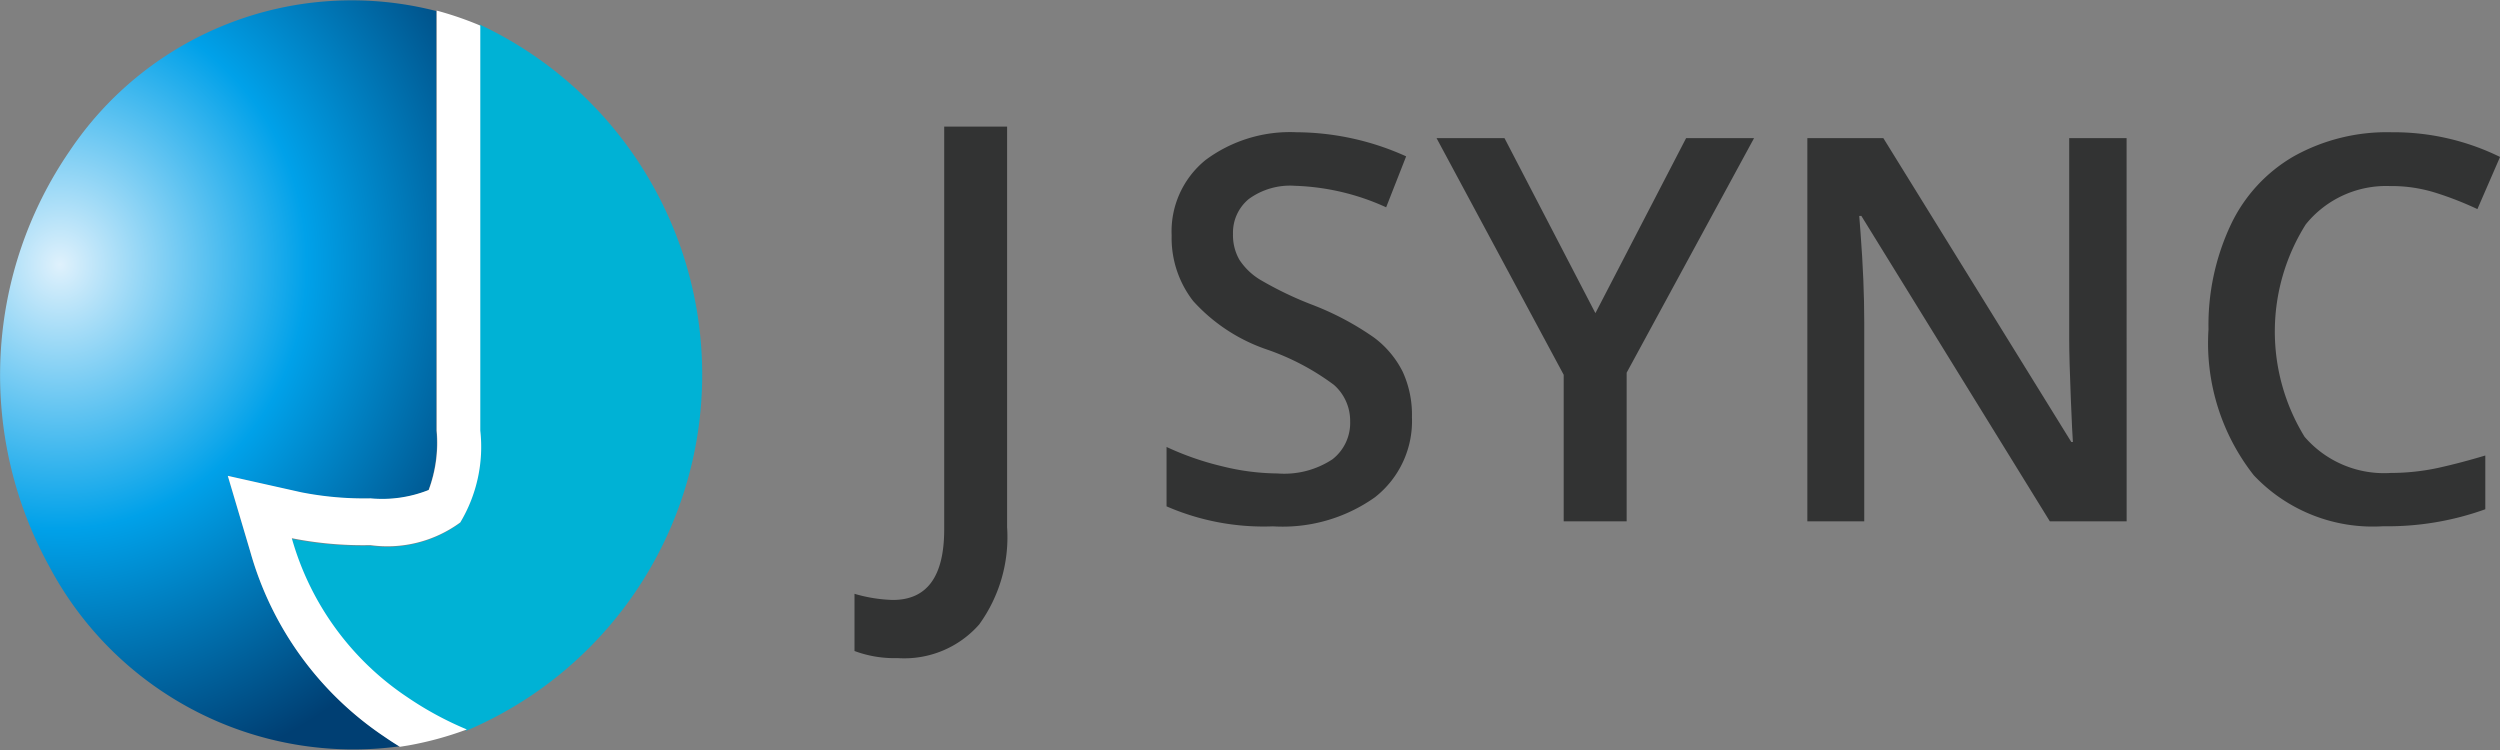
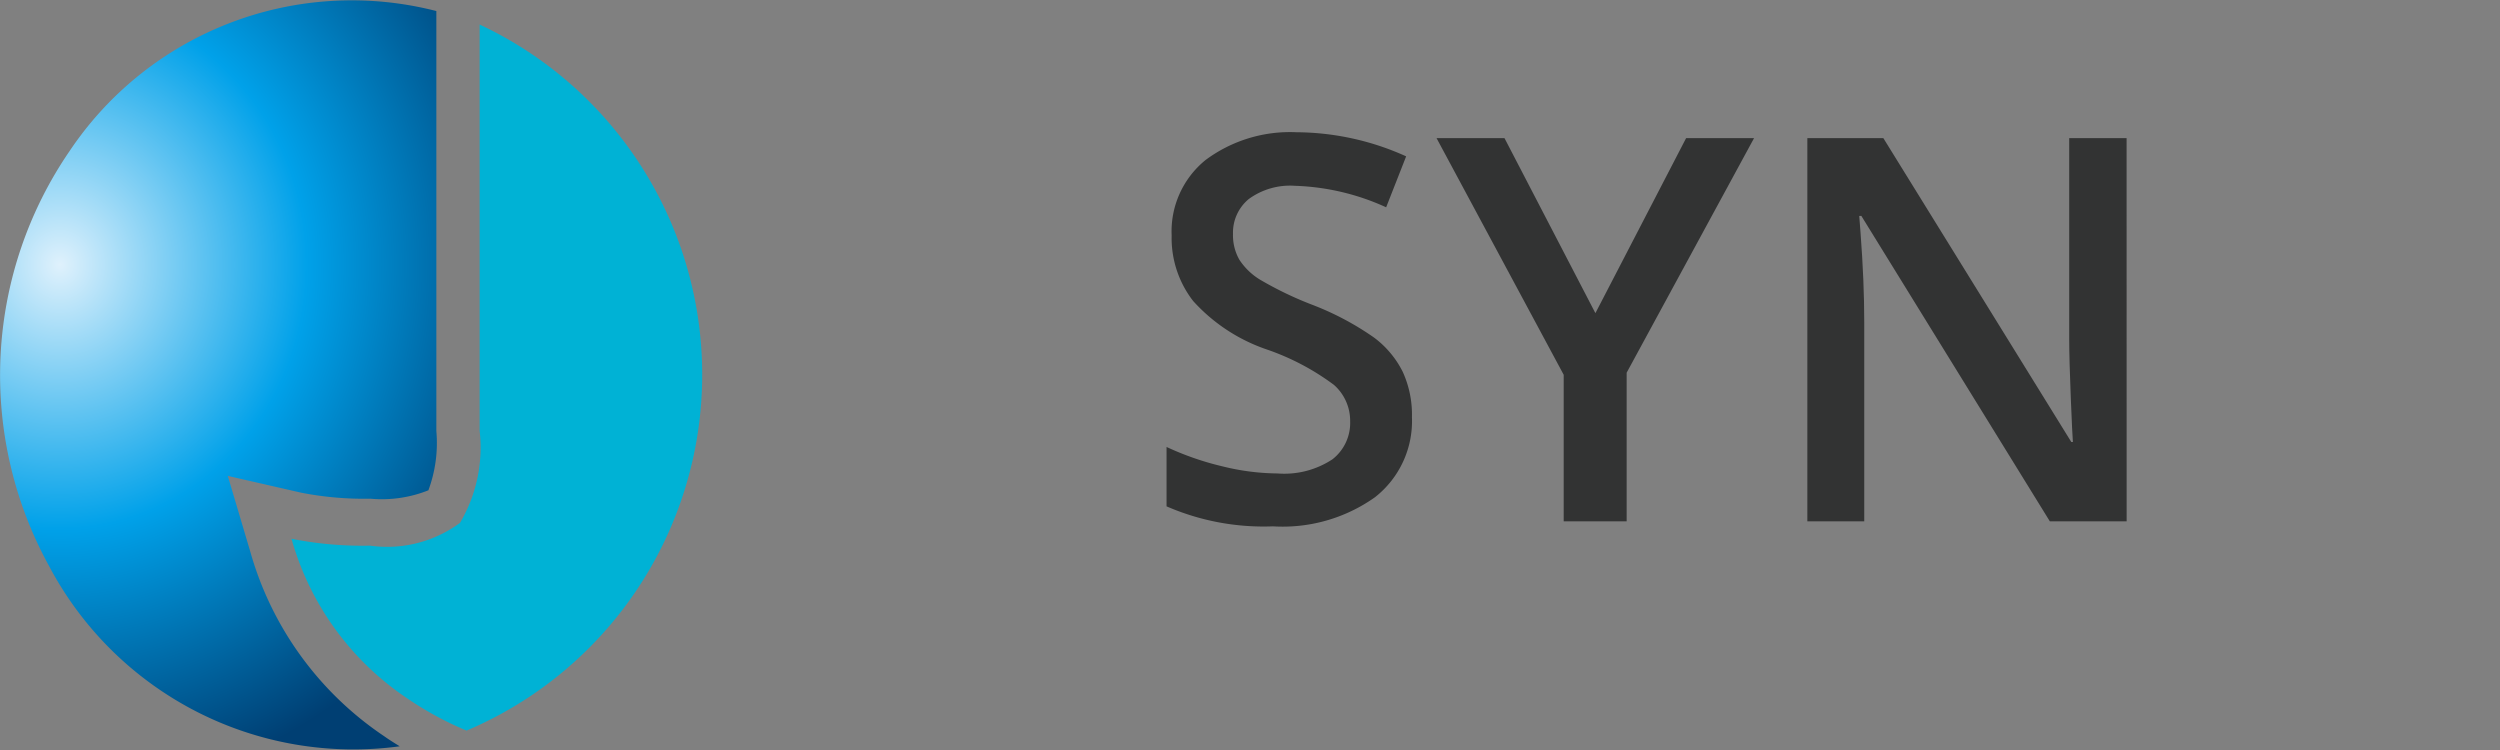
<svg xmlns="http://www.w3.org/2000/svg" width="50" height="15" viewBox="0 0 50 15">
  <rect x="0" y="0" width="50" height="15" fill="#808080" stroke="none" />
  <defs>
    <radialGradient id="radial-gradient" cx="0.591" cy="0.252" r="0.703" gradientTransform="matrix(1.588, -0.161, 0.26, 0.987, -0.867, 0.2)" gradientUnits="objectBoundingBox">
      <stop offset="0" stop-color="#dff1fc" />
      <stop offset="0.5" stop-color="#00a1e9" />
      <stop offset="1" stop-color="#003f73" />
    </radialGradient>
  </defs>
  <g id="logo" transform="translate(-26.778 -28.782)">
-     <path id="パス_272" data-name="パス 272" d="M178.07,60.63a2.277,2.277,0,0,1-.86-.142V59.344a2.985,2.985,0,0,0,.766.123q1.028,0,1.028-1.41V50h1.258v8.012a2.976,2.976,0,0,1-.559,1.946A1.994,1.994,0,0,1,178.07,60.63Z" transform="translate(-133.342 -18.686)" fill="#323333" />
    <path id="パス_273" data-name="パス 273" d="M237.037,54.7a1.936,1.936,0,0,1-.74,1.6,3.189,3.189,0,0,1-2.039.582,4.869,4.869,0,0,1-2.129-.4V55.294a5.777,5.777,0,0,0,1.118.388,4.694,4.694,0,0,0,1.1.142,1.749,1.749,0,0,0,1.1-.283.921.921,0,0,0,.354-.76.956.956,0,0,0-.325-.729,4.912,4.912,0,0,0-1.343-.708,3.508,3.508,0,0,1-1.472-.969,2.054,2.054,0,0,1-.43-1.311,1.836,1.836,0,0,1,.68-1.51A2.828,2.828,0,0,1,234.73,49a5.375,5.375,0,0,1,2.191.482l-.4,1.019a4.739,4.739,0,0,0-1.825-.43,1.4,1.4,0,0,0-.923.265.871.871,0,0,0-.315.7.984.984,0,0,0,.127.513,1.3,1.3,0,0,0,.415.4,7.047,7.047,0,0,0,1.039.5,5.707,5.707,0,0,1,1.238.656,1.925,1.925,0,0,1,.576.687A2.062,2.062,0,0,1,237.037,54.7Z" transform="translate(-182.02 -17.573)" fill="#323333" />
    <path id="パス_274" data-name="パス 274" d="M282.807,53.5l1.814-3.5h1.359l-2.548,4.691v2.973h-1.259V54.733L279.63,50h1.359Z" transform="translate(-224.121 -18.455)" fill="#323333" />
    <path id="パス_275" data-name="パス 275" d="M351.066,57.664h-1.536l-3.77-6.109h-.042l.026.34q.074.975.074,1.783v3.985H344.68V50H346.2l3.759,6.077h.032c-.007-.08-.022-.374-.042-.878s-.032-.906-.032-1.184V50h1.148Z" transform="translate(-281.755 -18.455)" fill="#323333" />
-     <path id="パス_276" data-name="パス 276" d="M419.2,50.067a2.065,2.065,0,0,0-1.7.766,4.021,4.021,0,0,0-.024,4.247,2.1,2.1,0,0,0,1.723.724,4.53,4.53,0,0,0,.943-.1q.453-.1.949-.249v1.075a5.766,5.766,0,0,1-2.044.34,3.272,3.272,0,0,1-2.586-1.019,4.276,4.276,0,0,1-.906-2.919A4.713,4.713,0,0,1,416,50.842a3.118,3.118,0,0,1,1.266-1.374,3.825,3.825,0,0,1,1.949-.478,4.827,4.827,0,0,1,2.171.494l-.453,1.043a6.618,6.618,0,0,0-.821-.322,2.944,2.944,0,0,0-.907-.139Z" transform="translate(-344.607 -17.563)" fill="#323333" />
    <path id="パス_277" data-name="パス 277" d="M31.787,39.826,31.334,38.3l1.464.335a6.523,6.523,0,0,0,1.386.121,2.51,2.51,0,0,0,1.162-.168,2.726,2.726,0,0,0,.159-1.185v-8.4A6.79,6.79,0,0,0,28.172,31.8a7.923,7.923,0,0,0-.414,8.3,6.884,6.884,0,0,0,7.014,3.608c-.1-.063-.207-.128-.308-.2A6.6,6.6,0,0,1,31.787,39.826Z" transform="translate(0 0)" fill="url(#radial-gradient)" />
    <path id="パス_278" data-name="パス 278" d="M81.655,43.077a2.456,2.456,0,0,1-1.8.456,7.232,7.232,0,0,1-1.57-.138,5.684,5.684,0,0,0,2.317,3.194,6.631,6.631,0,0,0,1.184.643,7.733,7.733,0,0,0,.262-14.121v8.126A2.958,2.958,0,0,1,81.655,43.077Z" transform="translate(-45.677 -3.838)" fill="#00b2d5" />
-     <path id="パス_279" data-name="パス 279" d="M71.781,45.018a6.637,6.637,0,0,1-1.184-.641,5.668,5.668,0,0,1-2.317-3.184,7.254,7.254,0,0,0,1.57.138,2.464,2.464,0,0,0,1.8-.454,2.943,2.943,0,0,0,.4-1.836v-8.1a6.662,6.662,0,0,0-.872-.3v8.4a2.7,2.7,0,0,1-.159,1.187,2.512,2.512,0,0,1-1.162.168,6.515,6.515,0,0,1-1.386-.121L67,39.946l.453,1.527a6.6,6.6,0,0,0,2.681,3.692c.1.069.2.134.308.2l.173-.028A6.718,6.718,0,0,0,71.781,45.018Z" transform="translate(-35.666 -1.647)" fill="#fff" />
  </g>
</svg>